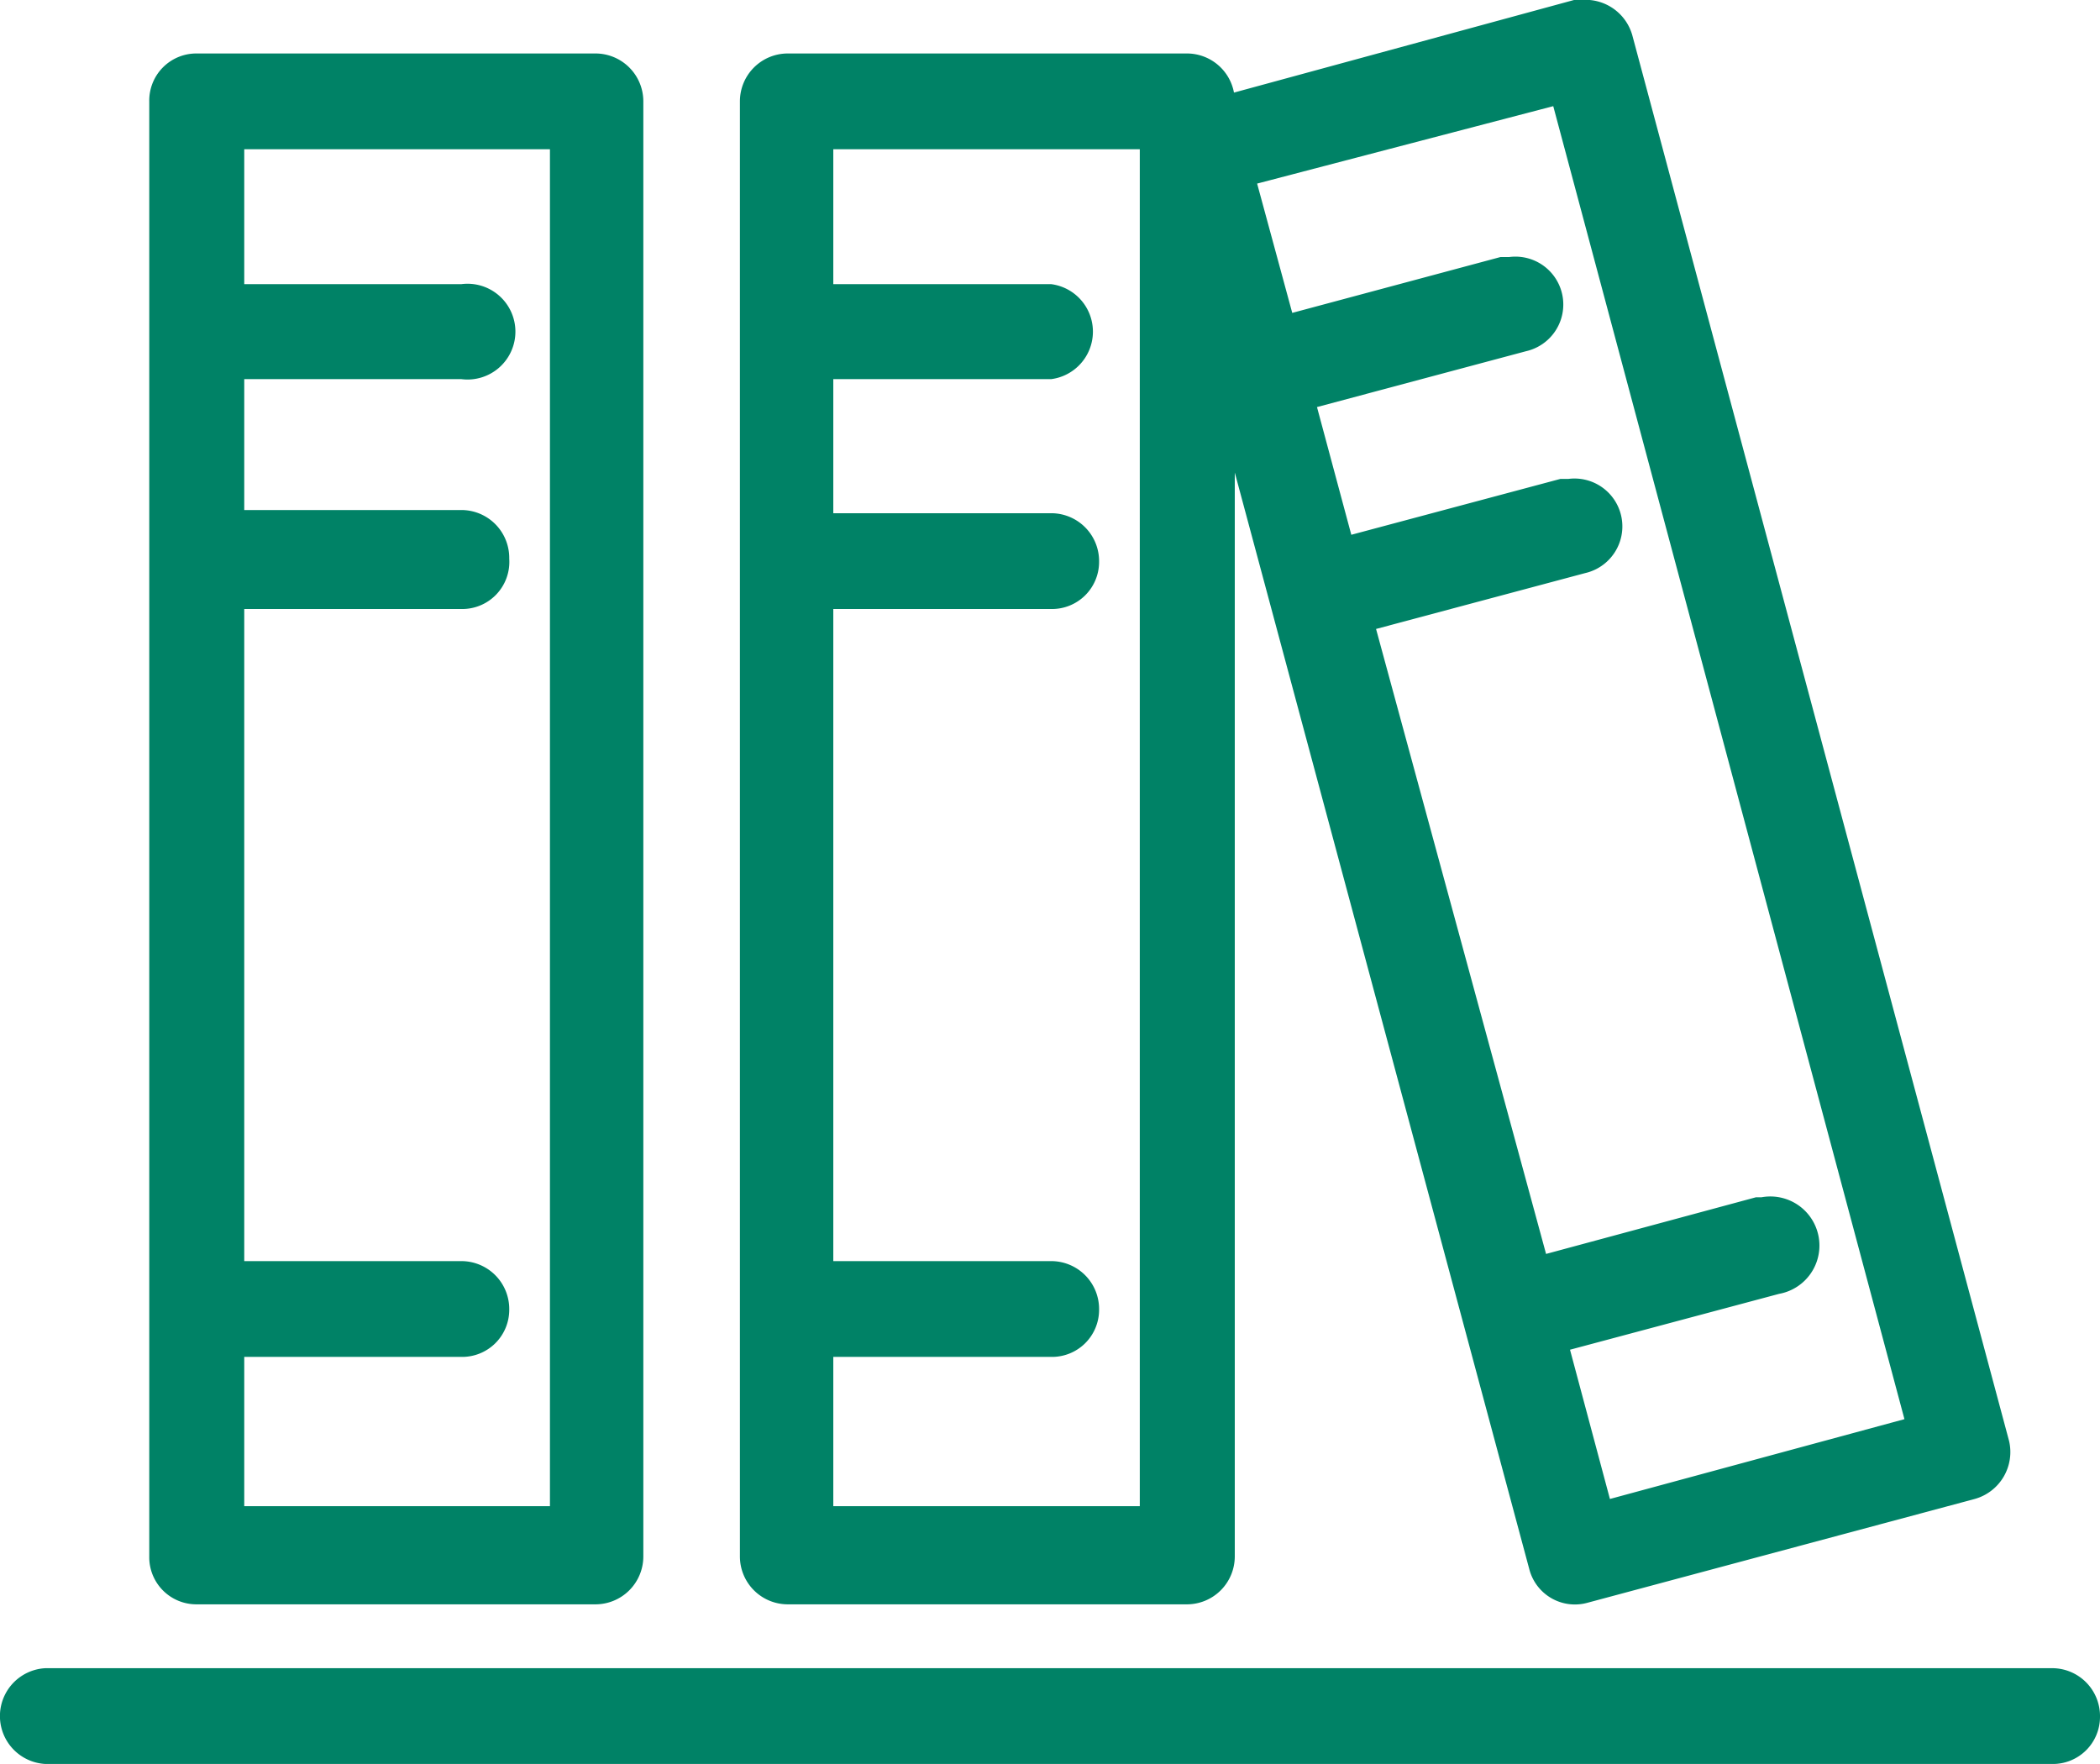
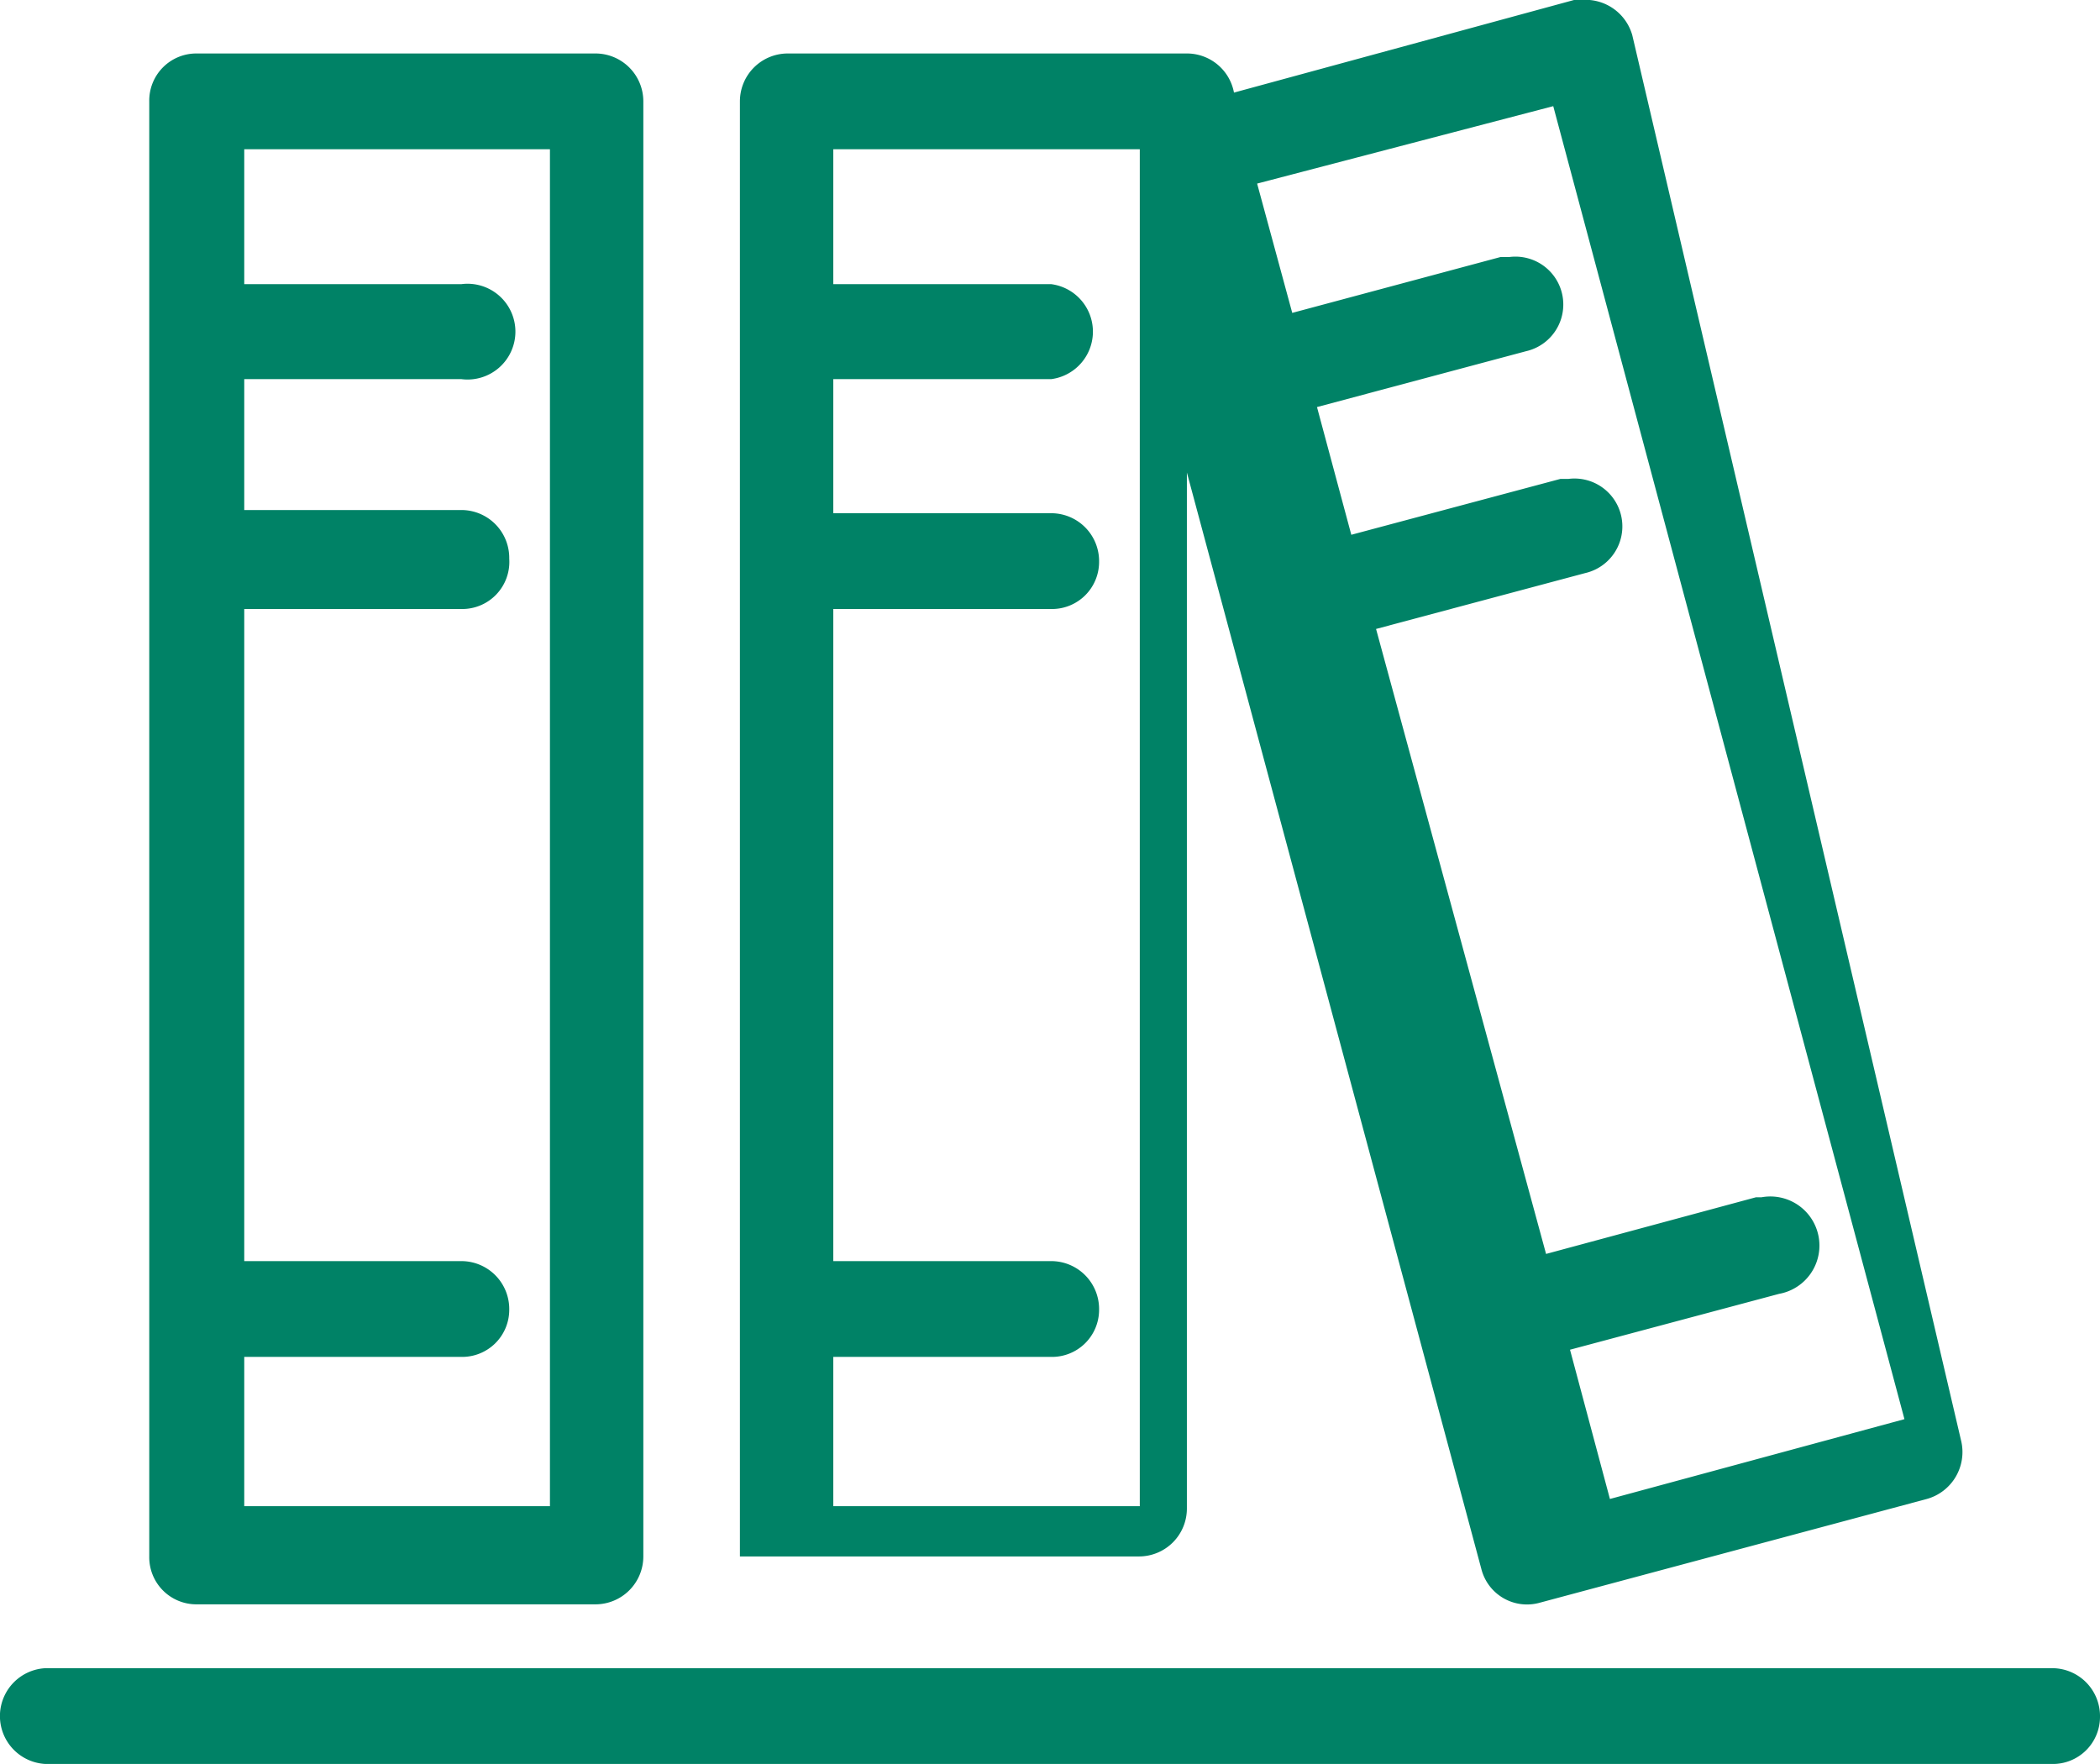
<svg xmlns="http://www.w3.org/2000/svg" viewBox="0 0 26.31 22.1">
  <defs>
    <style>.cls-1{fill:#008266;}</style>
  </defs>
  <g id="Layer_2" data-name="Layer 2">
    <g id="Layer_1-2" data-name="Layer 1">
-       <path class="cls-1" d="M19.81,0l-.09,0L15.46,1.16a.6.6,0,0,0-.59-.49h-5a.6.6,0,0,0-.6.6V19.5a.6.6,0,0,0,.6.6h5a.6.6,0,0,0,.6-.6V5.92l3.69,13.74a.59.59,0,0,0,.73.42l4.85-1.3a.61.61,0,0,0,.43-.73h0L20.45.44A.61.61,0,0,0,19.81,0ZM2.46.67a.59.59,0,0,0-.59.6V19.5a.59.59,0,0,0,.59.6h5a.6.6,0,0,0,.6-.6V1.27a.6.6,0,0,0-.6-.6Zm17,.66,4.4,16.45-3.69,1-.5-1.87,2.62-.7A.59.59,0,1,0,22.07,15H22l-2.63.71L17.24,7.88l2.62-.7A.6.6,0,0,0,19.65,6l-.1,0-2.62.7L16.5,5.1l2.62-.7a.6.6,0,0,0-.21-1.18l-.11,0-2.61.7-.44-1.62ZM3.06,1.87H6.89v17H3.06V17H5.78a.59.59,0,0,0,.6-.59.6.6,0,0,0-.59-.61H3.06V7.63H5.78A.59.59,0,0,0,6.38,7a.6.6,0,0,0-.59-.61H3.06V4.75H5.78a.6.6,0,1,0,0-1.19H3.06Zm7.38,0h3.84v17H10.44V17h2.73a.59.59,0,0,0,.6-.59.6.6,0,0,0-.59-.61H10.44V7.63h2.73a.59.59,0,0,0,.6-.59.6.6,0,0,0-.59-.61H10.44V4.75h2.73a.6.6,0,0,0,0-1.19H10.44ZM.57,20.9a.6.6,0,0,0,.06,1.2H25.71a.59.59,0,0,0,.6-.59.6.6,0,0,0-.59-.61H.57Z" />
+       <path class="cls-1" d="M19.81,0l-.09,0L15.46,1.16a.6.6,0,0,0-.59-.49h-5a.6.6,0,0,0-.6.6V19.5h5a.6.6,0,0,0,.6-.6V5.92l3.69,13.74a.59.59,0,0,0,.73.42l4.85-1.3a.61.61,0,0,0,.43-.73h0L20.45.44A.61.61,0,0,0,19.81,0ZM2.46.67a.59.59,0,0,0-.59.6V19.5a.59.59,0,0,0,.59.6h5a.6.6,0,0,0,.6-.6V1.27a.6.6,0,0,0-.6-.6Zm17,.66,4.4,16.45-3.69,1-.5-1.87,2.62-.7A.59.59,0,1,0,22.07,15H22l-2.63.71L17.24,7.88l2.62-.7A.6.6,0,0,0,19.65,6l-.1,0-2.62.7L16.5,5.1l2.62-.7a.6.6,0,0,0-.21-1.18l-.11,0-2.61.7-.44-1.62ZM3.06,1.87H6.89v17H3.06V17H5.78a.59.59,0,0,0,.6-.59.6.6,0,0,0-.59-.61H3.06V7.63H5.78A.59.59,0,0,0,6.38,7a.6.6,0,0,0-.59-.61H3.06V4.75H5.78a.6.6,0,1,0,0-1.19H3.06Zm7.38,0h3.84v17H10.44V17h2.73a.59.59,0,0,0,.6-.59.6.6,0,0,0-.59-.61H10.44V7.63h2.73a.59.59,0,0,0,.6-.59.6.6,0,0,0-.59-.61H10.44V4.75h2.73a.6.6,0,0,0,0-1.19H10.44ZM.57,20.9a.6.6,0,0,0,.06,1.2H25.71a.59.59,0,0,0,.6-.59.6.6,0,0,0-.59-.61H.57Z" />
    </g>
  </g>
</svg>